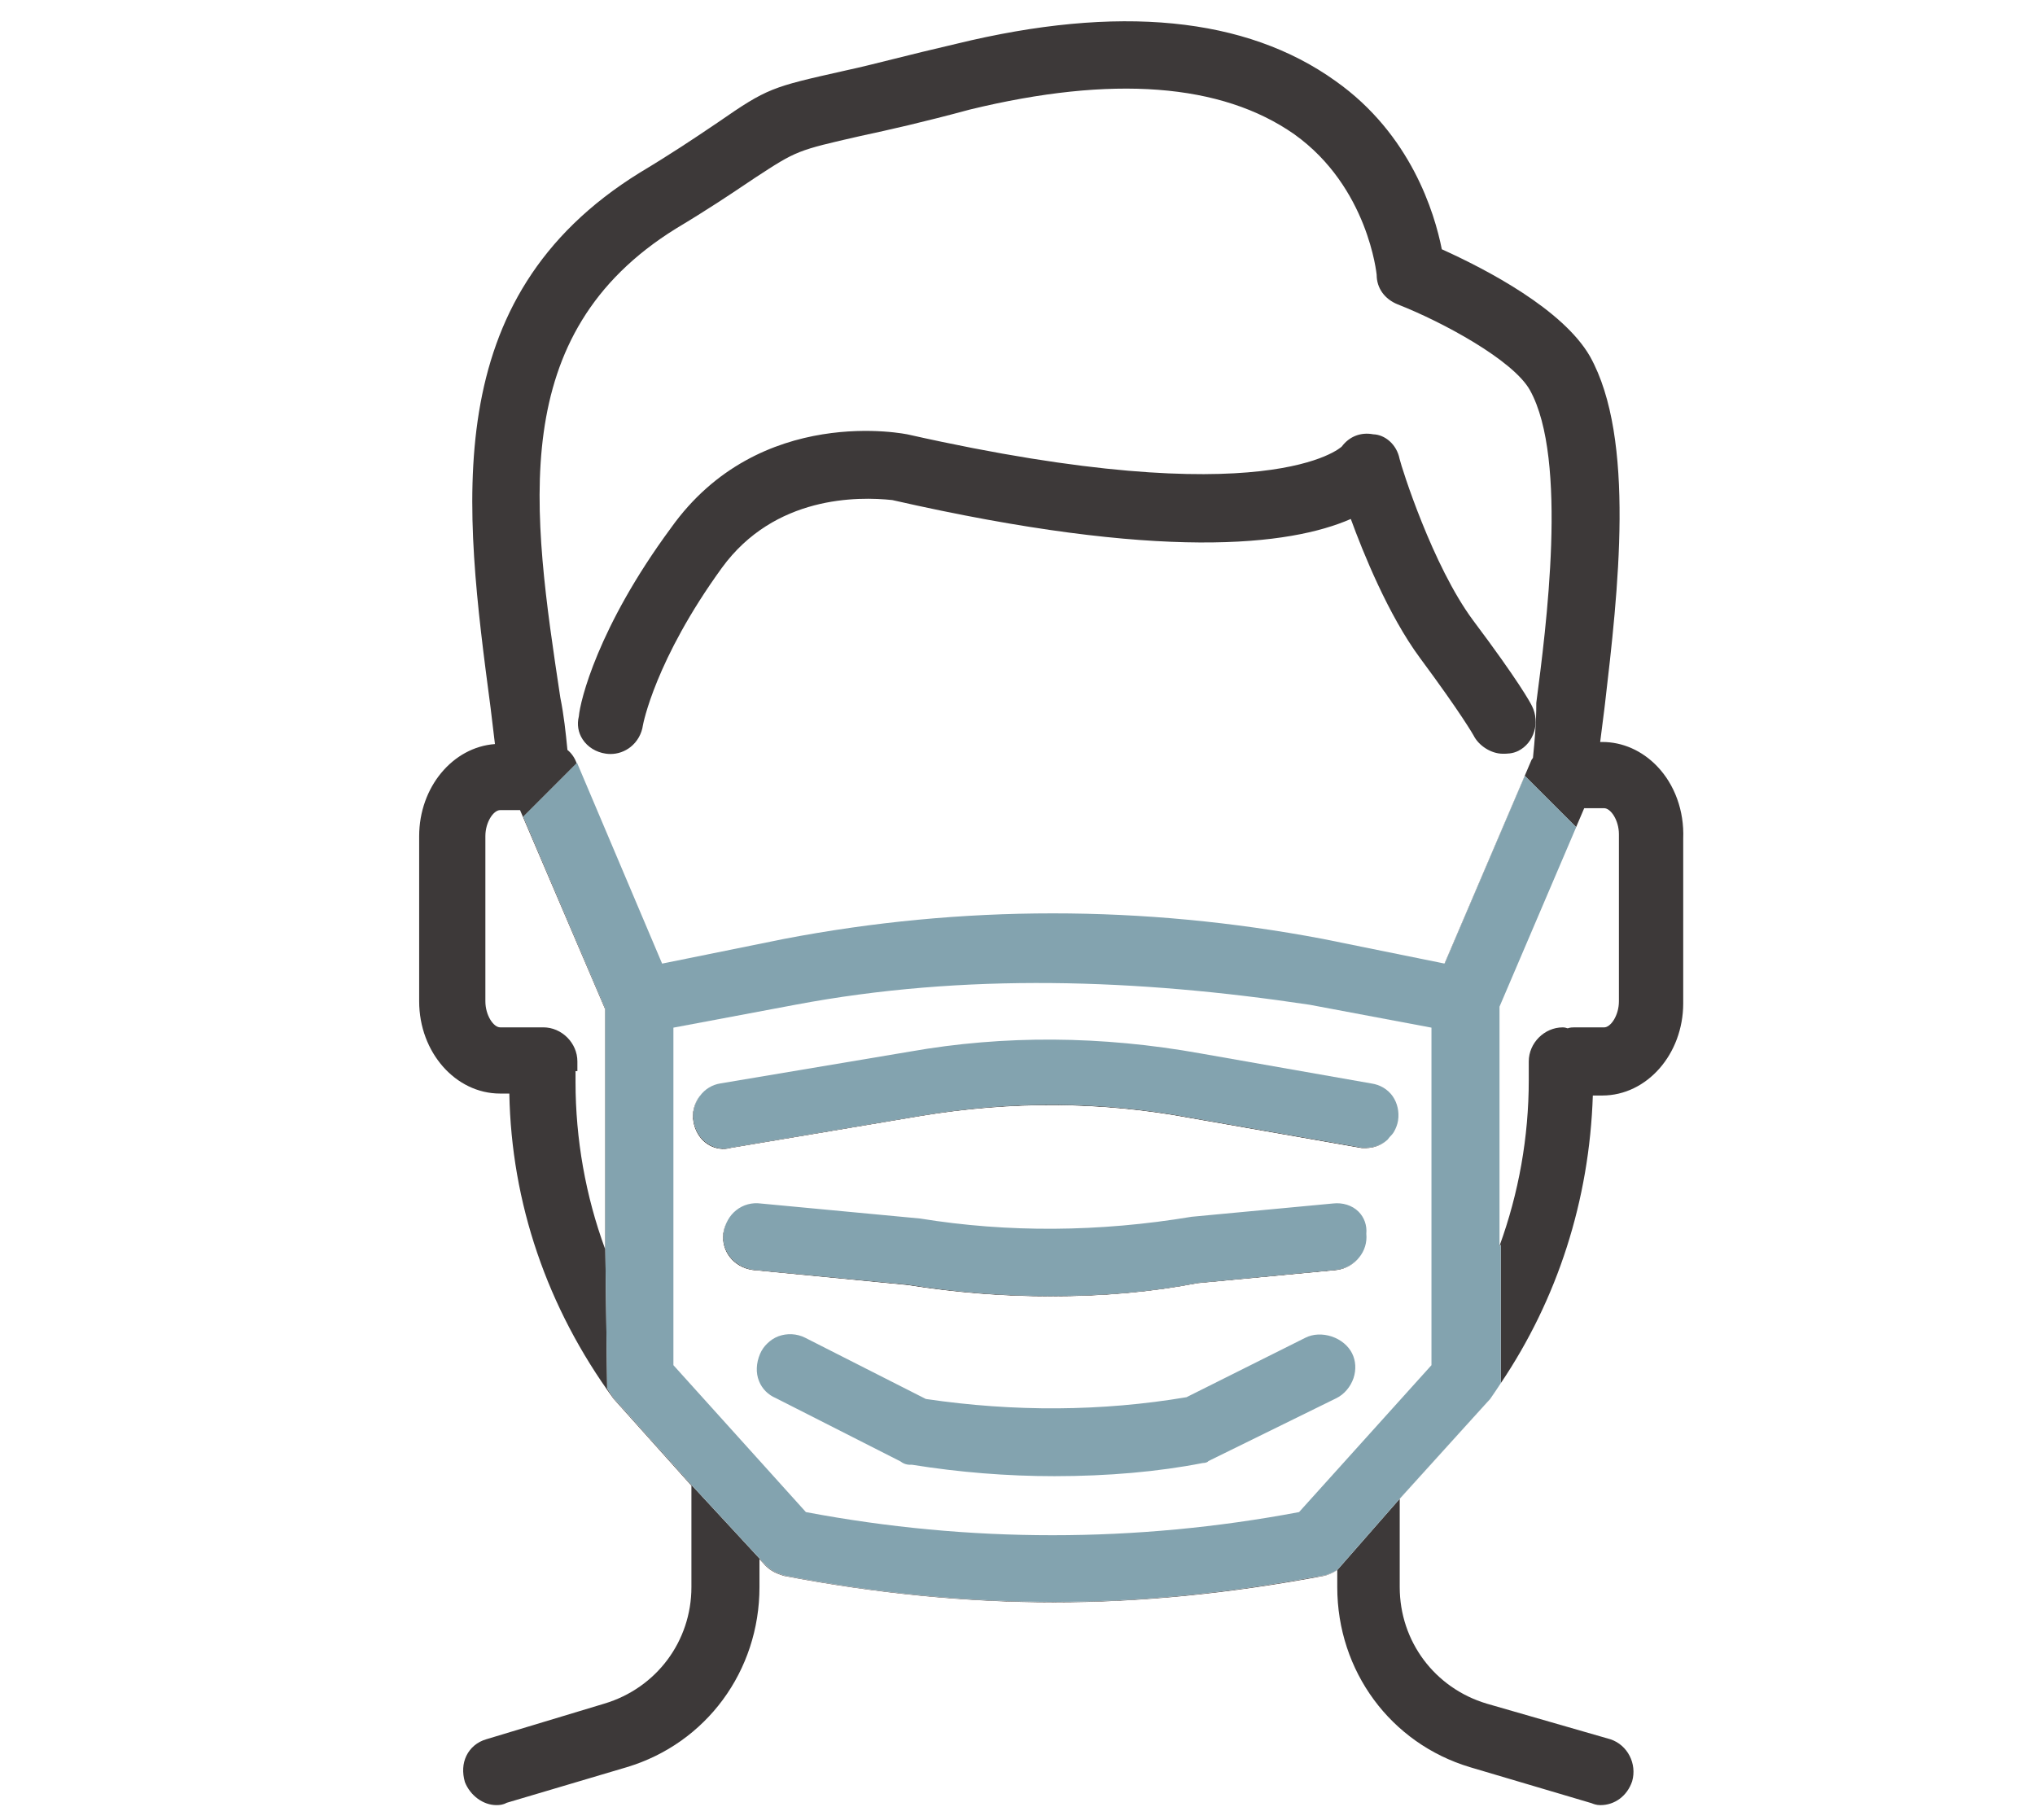
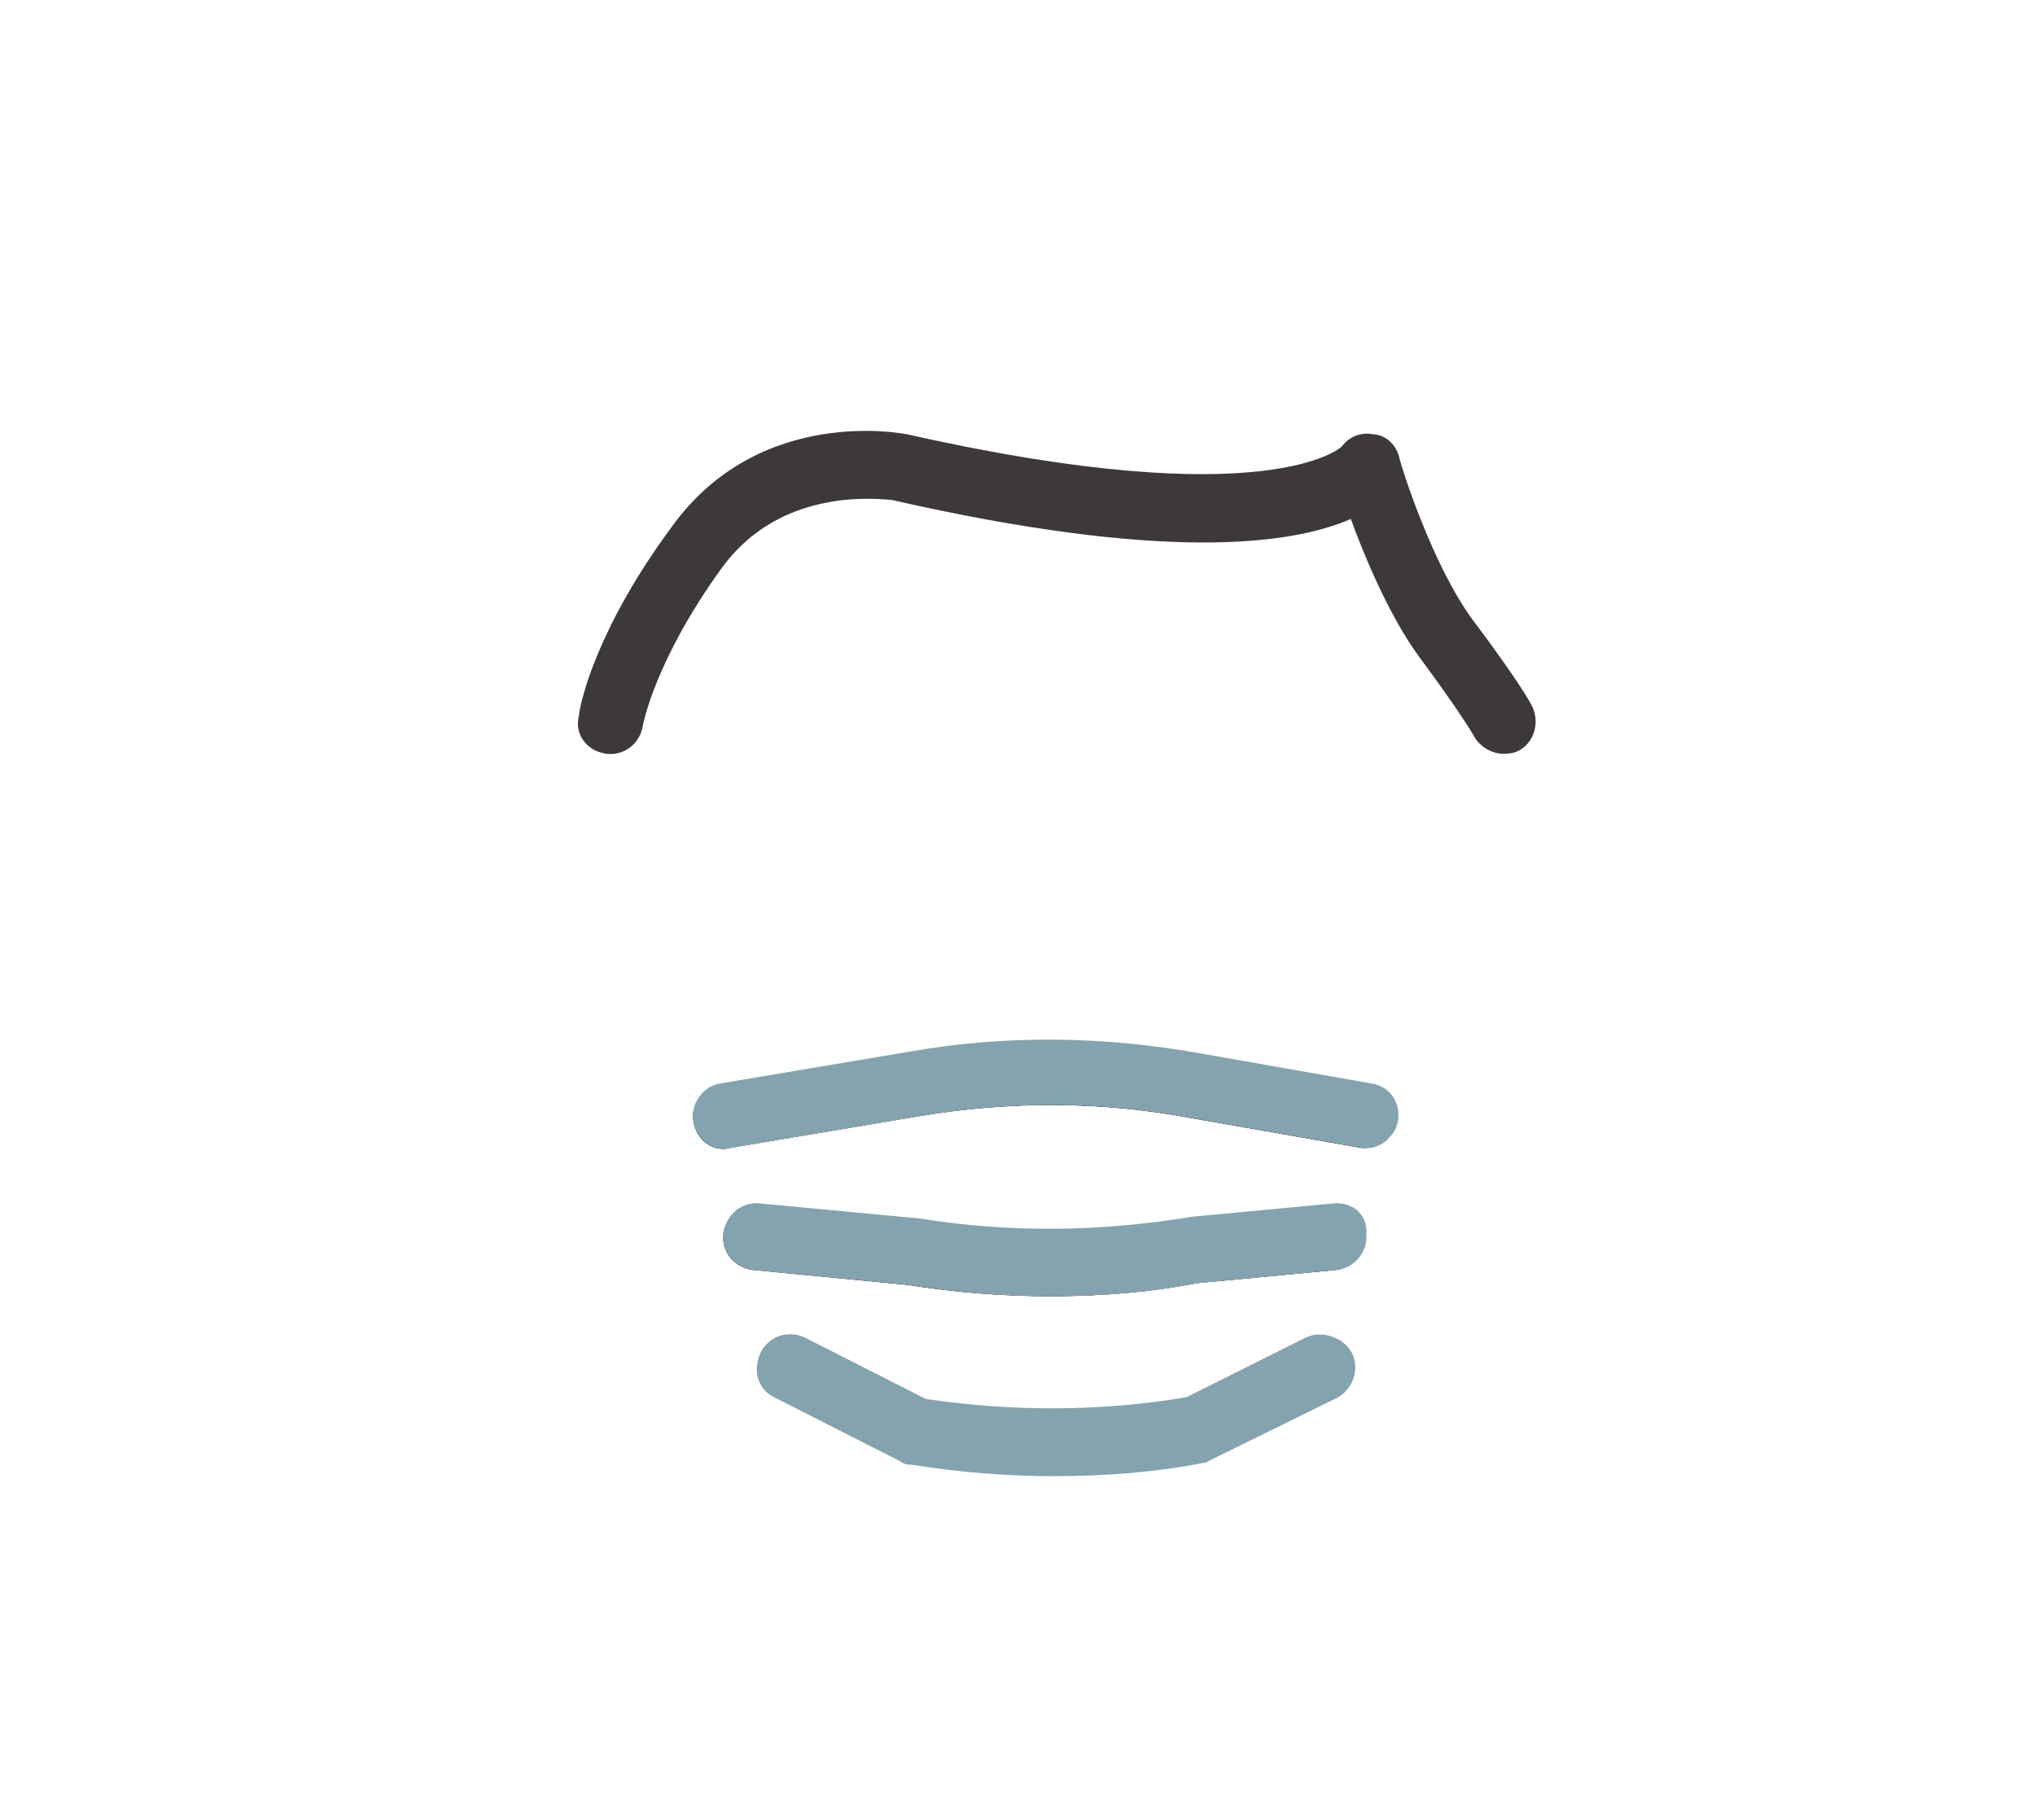
<svg xmlns="http://www.w3.org/2000/svg" version="1.1" id="Layer_1" x="0px" y="0px" width="151.346px" height="135.343px" viewBox="0 0 151.346 135.343" enable-background="new 0 0 151.346 135.343" xml:space="preserve">
  <path fill="#3D3939" d="M45.056,56.054c0.116,0.016,0.234,0.025,0.35,0.025c0.54,0,1.059-0.183,1.49-0.521  c0.502-0.4,0.832-0.984,0.92-1.624c0.011-0.05,0.894-4.839,5.878-11.71c3.92-5.375,10.124-5.302,12.666-5.032  c20.024,4.557,29.573,3.385,34.102,1.406c0.903,2.479,2.788,7.151,5.141,10.333c3.11,4.195,3.983,5.758,3.983,5.758  c0.388,0.78,1.321,1.37,2.176,1.37c0.323,0,0.726,0,1.156-0.212c1.166-0.584,1.632-2.106,1.019-3.336  c-0.131-0.266-0.969-1.824-4.393-6.389c-3.003-4.052-5.305-11.341-5.457-12c-0.212-1.065-1.078-1.795-1.959-1.821  c-0.925-0.175-1.779,0.161-2.339,0.912c-0.053,0.048-5.426,5.132-32.205-0.886c-0.104-0.035-11.097-2.344-17.696,6.956  c-5.435,7.371-6.747,12.874-6.838,13.996c-0.151,0.596-0.052,1.202,0.279,1.709C43.703,55.563,44.328,55.949,45.056,56.054" />
  <path d="M101.313,85.355l-12.831-2.247c-6.511-1.22-13.235-1.269-20.005-0.135l-14.103,2.374c-0.173,0.049-0.358,0.077-0.543,0.077  c-0.402,0-0.811-0.122-1.175-0.354c-0.573-0.374-0.962-1.003-1.064-1.729c-0.105-0.614,0.06-1.28,0.446-1.816  c-0.002,0.006-0.011,0.011-0.016,0.017c-0.391,0.537-0.56,1.211-0.455,1.827c0.105,0.726,0.494,1.359,1.064,1.73  c0.362,0.235,0.77,0.351,1.172,0.351c0.188,0,0.375-0.025,0.549-0.076l14.097-2.371c6.773-1.13,13.5-1.082,20.007,0.133l12.83,2.249  h0.28c0.616,0,1.171-0.22,1.595-0.59c-0.422,0.354-0.971,0.561-1.571,0.561H101.313z" />
  <path d="M89.091,95.405c-3.396,0.656-7.006,0.981-10.959,0.981c-3.506,0-7.069-0.284-10.585-0.848L55.999,94.43  c-1.423-0.206-2.366-1.424-2.173-2.771c0.044-0.329,0.15-0.644,0.31-0.919c-0.166,0.286-0.282,0.605-0.334,0.947  c-0.19,1.351,0.753,2.564,2.175,2.768l11.546,1.115c3.519,0.56,7.078,0.843,10.582,0.843c3.959,0,7.564-0.322,10.961-0.979  l10.37-0.981c0.686-0.099,1.262-0.447,1.646-0.932c-0.385,0.471-0.949,0.808-1.625,0.901L89.091,95.405z" />
-   <path fill="#3D3939" d="M123.239,56.988c-1.119-1.164-2.567-1.803-4.077-1.803h-0.155c0.103-0.766,0.204-1.585,0.307-2.415  l0.046-0.381c0.974-8.341,2.303-19.764-1.113-25.887c-2.004-3.476-7.614-6.426-11.018-7.963c-0.534-2.697-2.298-8.55-7.896-12.508  c-6.669-4.784-16.167-5.713-28.226-2.769c-1.826,0.423-3.372,0.806-4.707,1.14c-1.313,0.328-2.412,0.604-3.391,0.813l-0.301,0.068  c-5.304,1.193-5.629,1.265-9.296,3.806L52.77,9.521c-1.208,0.813-2.859,1.923-5.197,3.326c-15.107,9.351-13.062,24.83-11.088,39.791  l0.325,2.702c-3.143,0.231-5.636,3.212-5.636,6.849v12.286c0,3.787,2.703,6.859,6.022,6.859h0.684  c0.149,8.117,2.798,15.918,7.747,22.695l5.795,6.468v7.543c0,4.025-2.602,7.51-6.473,8.668l-8.786,2.652  c-0.662,0.192-1.189,0.629-1.481,1.236c-0.267,0.562-0.314,1.229-0.105,1.951c0.403,1.01,1.365,1.709,2.341,1.709  c0.229,0,0.483-0.017,0.759-0.17l8.943-2.652c5.9-1.771,9.864-7.152,9.864-13.395v-2.078l0.452,0.491  c0.393,0.391,0.786,0.573,1.351,0.754c6.816,1.308,13.582,1.969,20.102,1.969c6.469,0,13.045-0.645,20.19-1.989  c0.316-0.105,0.596-0.222,0.876-0.414v1.268c0,6.242,3.965,11.624,9.871,13.395l9.044,2.679c0.122,0.05,0.343,0.144,0.651,0.144  c1.079,0,2.001-0.688,2.366-1.775c0.372-1.301-0.338-2.696-1.611-3.121l-9.204-2.652c-3.875-1.158-6.472-4.643-6.472-8.668v-6.564  l6.492-7.168l0.211-0.226c0.003-0.005,0.005-0.008,0.008-0.012l-0.193,0.207l-1.835,2.026l-4.661,5.142l-4.642,5.299  c-0.278,0.188-0.56,0.31-0.877,0.414c-0.273,0.049-0.535,0.083-0.811,0.133c-6.83,1.24-13.161,1.853-19.378,1.853  c-6.524,0-13.29-0.656-20.103-1.963c-0.565-0.183-0.959-0.365-1.353-0.756l-5.512-5.96l-5.798-6.469  c-0.174-0.239-0.323-0.487-0.491-0.731L45.02,92.852V75.014l-6.093-14.275l3.962-3.965c-0.139-0.396-0.375-0.75-0.688-0.998  c-0.126-1.279-0.264-2.591-0.529-3.89c-2.095-13.898-4.075-27.029,8.602-34.886c2.391-1.434,4.069-2.56,5.289-3.381l0.595-0.398  c3.103-2.027,3.103-2.027,7.858-3.111c2.141-0.46,4.607-1.014,8.116-1.962c10.584-2.572,18.704-1.96,24.131,1.841  c5.509,3.938,6.118,10.443,6.122,10.449c0,0.988,0.588,1.809,1.573,2.204c3.331,1.305,8.587,4.148,9.829,6.382  c2.854,5.14,1.187,17.766,0.47,23.254c0,1.521-0.119,2.78-0.248,4.09c-0.037,0.043-0.072,0.097-0.106,0.148l-6.471,15.153  l0.013,0.005l5.96-13.967l3.813,3.811l0.602-1.407h1.48c0.496,0,1.101,0.894,1.101,1.936v12.429c0,1.042-0.604,1.936-1.101,1.936  h-2.234c-0.106,0-0.282,0-0.479,0.071c-0.1-0.036-0.218-0.071-0.362-0.071c-1.367,0-2.528,1.163-2.528,2.533v1.396  c0,4.212-0.746,8.41-2.178,12.328v0.048l0.092-0.144v10.311c4.22-6.258,6.595-13.604,6.851-21.404h0.701  c3.319,0,6.021-3.077,6.021-6.859V62.354C125.26,60.308,124.552,58.353,123.239,56.988 M44.998,75.042V92.88  c-1.445-3.933-2.195-8.162-2.195-12.402v-0.815h0.138v-0.72c0-1.37-1.164-2.533-2.534-2.533h-3.211  c-0.491,0-1.098-0.894-1.098-1.936V62.188c0-1.045,0.607-1.935,1.098-1.935h1.48L44.998,75.042z" />
-   <path fill="#83A3AF" d="M111.521,92.711v-0.047V74.871l5.701-13.347l-0.005-0.009l-3.81-3.811l-5.963,13.965l-0.013-0.003  l-9.059-1.837c-13.361-2.53-26.84-2.53-40.07,0.005l-9.06,1.835l-6.315-14.908c-0.003-0.005-0.009-0.01-0.012-0.016l-0.03,0.027  l-3.962,3.965l6.096,14.275v17.835l0.136,10.413c0.17,0.243,0.316,0.494,0.496,0.733l5.798,6.471l5.511,5.958  c0.389,0.386,0.786,0.573,1.348,0.751c6.815,1.312,13.581,1.968,20.105,1.968c6.217,0,12.548-0.606,19.378-1.853  c0.275-0.05,0.537-0.084,0.811-0.139c0.317-0.104,0.599-0.221,0.877-0.408l4.642-5.299l4.661-5.144l1.835-2.024l0.193-0.21  l0.018-0.017c0.273-0.38,0.52-0.773,0.782-1.163v-0.006V92.57L111.521,92.711z M106.46,101.538l-0.025,0.026l-9.822,10.899  c-12.17,2.294-24.51,2.294-36.677,0l-9.854-10.928V76.458v-0.026l9.059-1.701c12.615-2.379,25.433-1.928,38.268,0l9.051,1.701  V101.538z" />
  <path fill="#83A3AF" d="M101.993,80.584L89.292,78.35c-7.361-1.323-14.634-1.371-21.614-0.138l-14.083,2.365  c-0.618,0.094-1.169,0.422-1.543,0.938l-0.012,0.011c-0.386,0.536-0.551,1.202-0.452,1.816c0.11,0.726,0.497,1.354,1.069,1.729  c0.359,0.232,0.772,0.354,1.169,0.354c0.191,0,0.375-0.028,0.549-0.08l14.103-2.371c6.766-1.134,13.495-1.085,20.005,0.135  l12.831,2.247h0.277c0.604,0,1.149-0.207,1.571-0.561c0.072-0.061,0.116-0.148,0.183-0.22c0.112-0.121,0.235-0.237,0.319-0.386  c0.148-0.254,0.26-0.536,0.312-0.845c0.097-0.662-0.049-1.298-0.399-1.809C103.207,81.013,102.64,80.677,101.993,80.584" />
  <path fill="#83A3AF" d="M99.135,89.51l-10.507,0.988c-6.887,1.146-13.666,1.189-20.203,0.13l-11.83-1.115  c-0.673-0.091-1.324,0.086-1.842,0.499c-0.254,0.201-0.46,0.446-0.618,0.729c-0.157,0.276-0.262,0.59-0.31,0.92  c-0.193,1.349,0.75,2.563,2.179,2.77l11.546,1.112c3.512,0.557,7.075,0.845,10.581,0.845c3.953,0,7.563-0.325,10.959-0.981  l10.366-0.982c0.676-0.094,1.24-0.431,1.625-0.901c0.394-0.479,0.6-1.101,0.534-1.765c0.058-0.617-0.148-1.207-0.576-1.639  C100.56,89.639,99.844,89.428,99.135,89.51" />
  <path fill="#83A3AF" d="M99.045,99.404c-0.677-0.224-1.394-0.196-1.962,0.092l-8.841,4.422c-6.287,1.06-12.807,1.103-19.385,0.132  l-8.975-4.554c-0.621-0.313-1.343-0.345-1.982-0.113c-0.32,0.119-0.598,0.307-0.835,0.538c-0.223,0.214-0.411,0.474-0.537,0.771  c-0.295,0.695-0.326,1.418-0.078,2.03c0.229,0.576,0.678,1.022,1.252,1.265l9.274,4.71c0.316,0.253,0.653,0.256,0.849,0.245  c3.506,0.563,7.063,0.85,10.587,0.85c3.993,0,7.752-0.332,11.03-0.976c0.239,0,0.421-0.095,0.419-0.142l9.533-4.685  c0.29-0.144,0.547-0.35,0.759-0.598c0.223-0.257,0.396-0.561,0.511-0.891c0.208-0.631,0.171-1.29-0.109-1.847  C100.272,100.089,99.722,99.631,99.045,99.404" />
</svg>